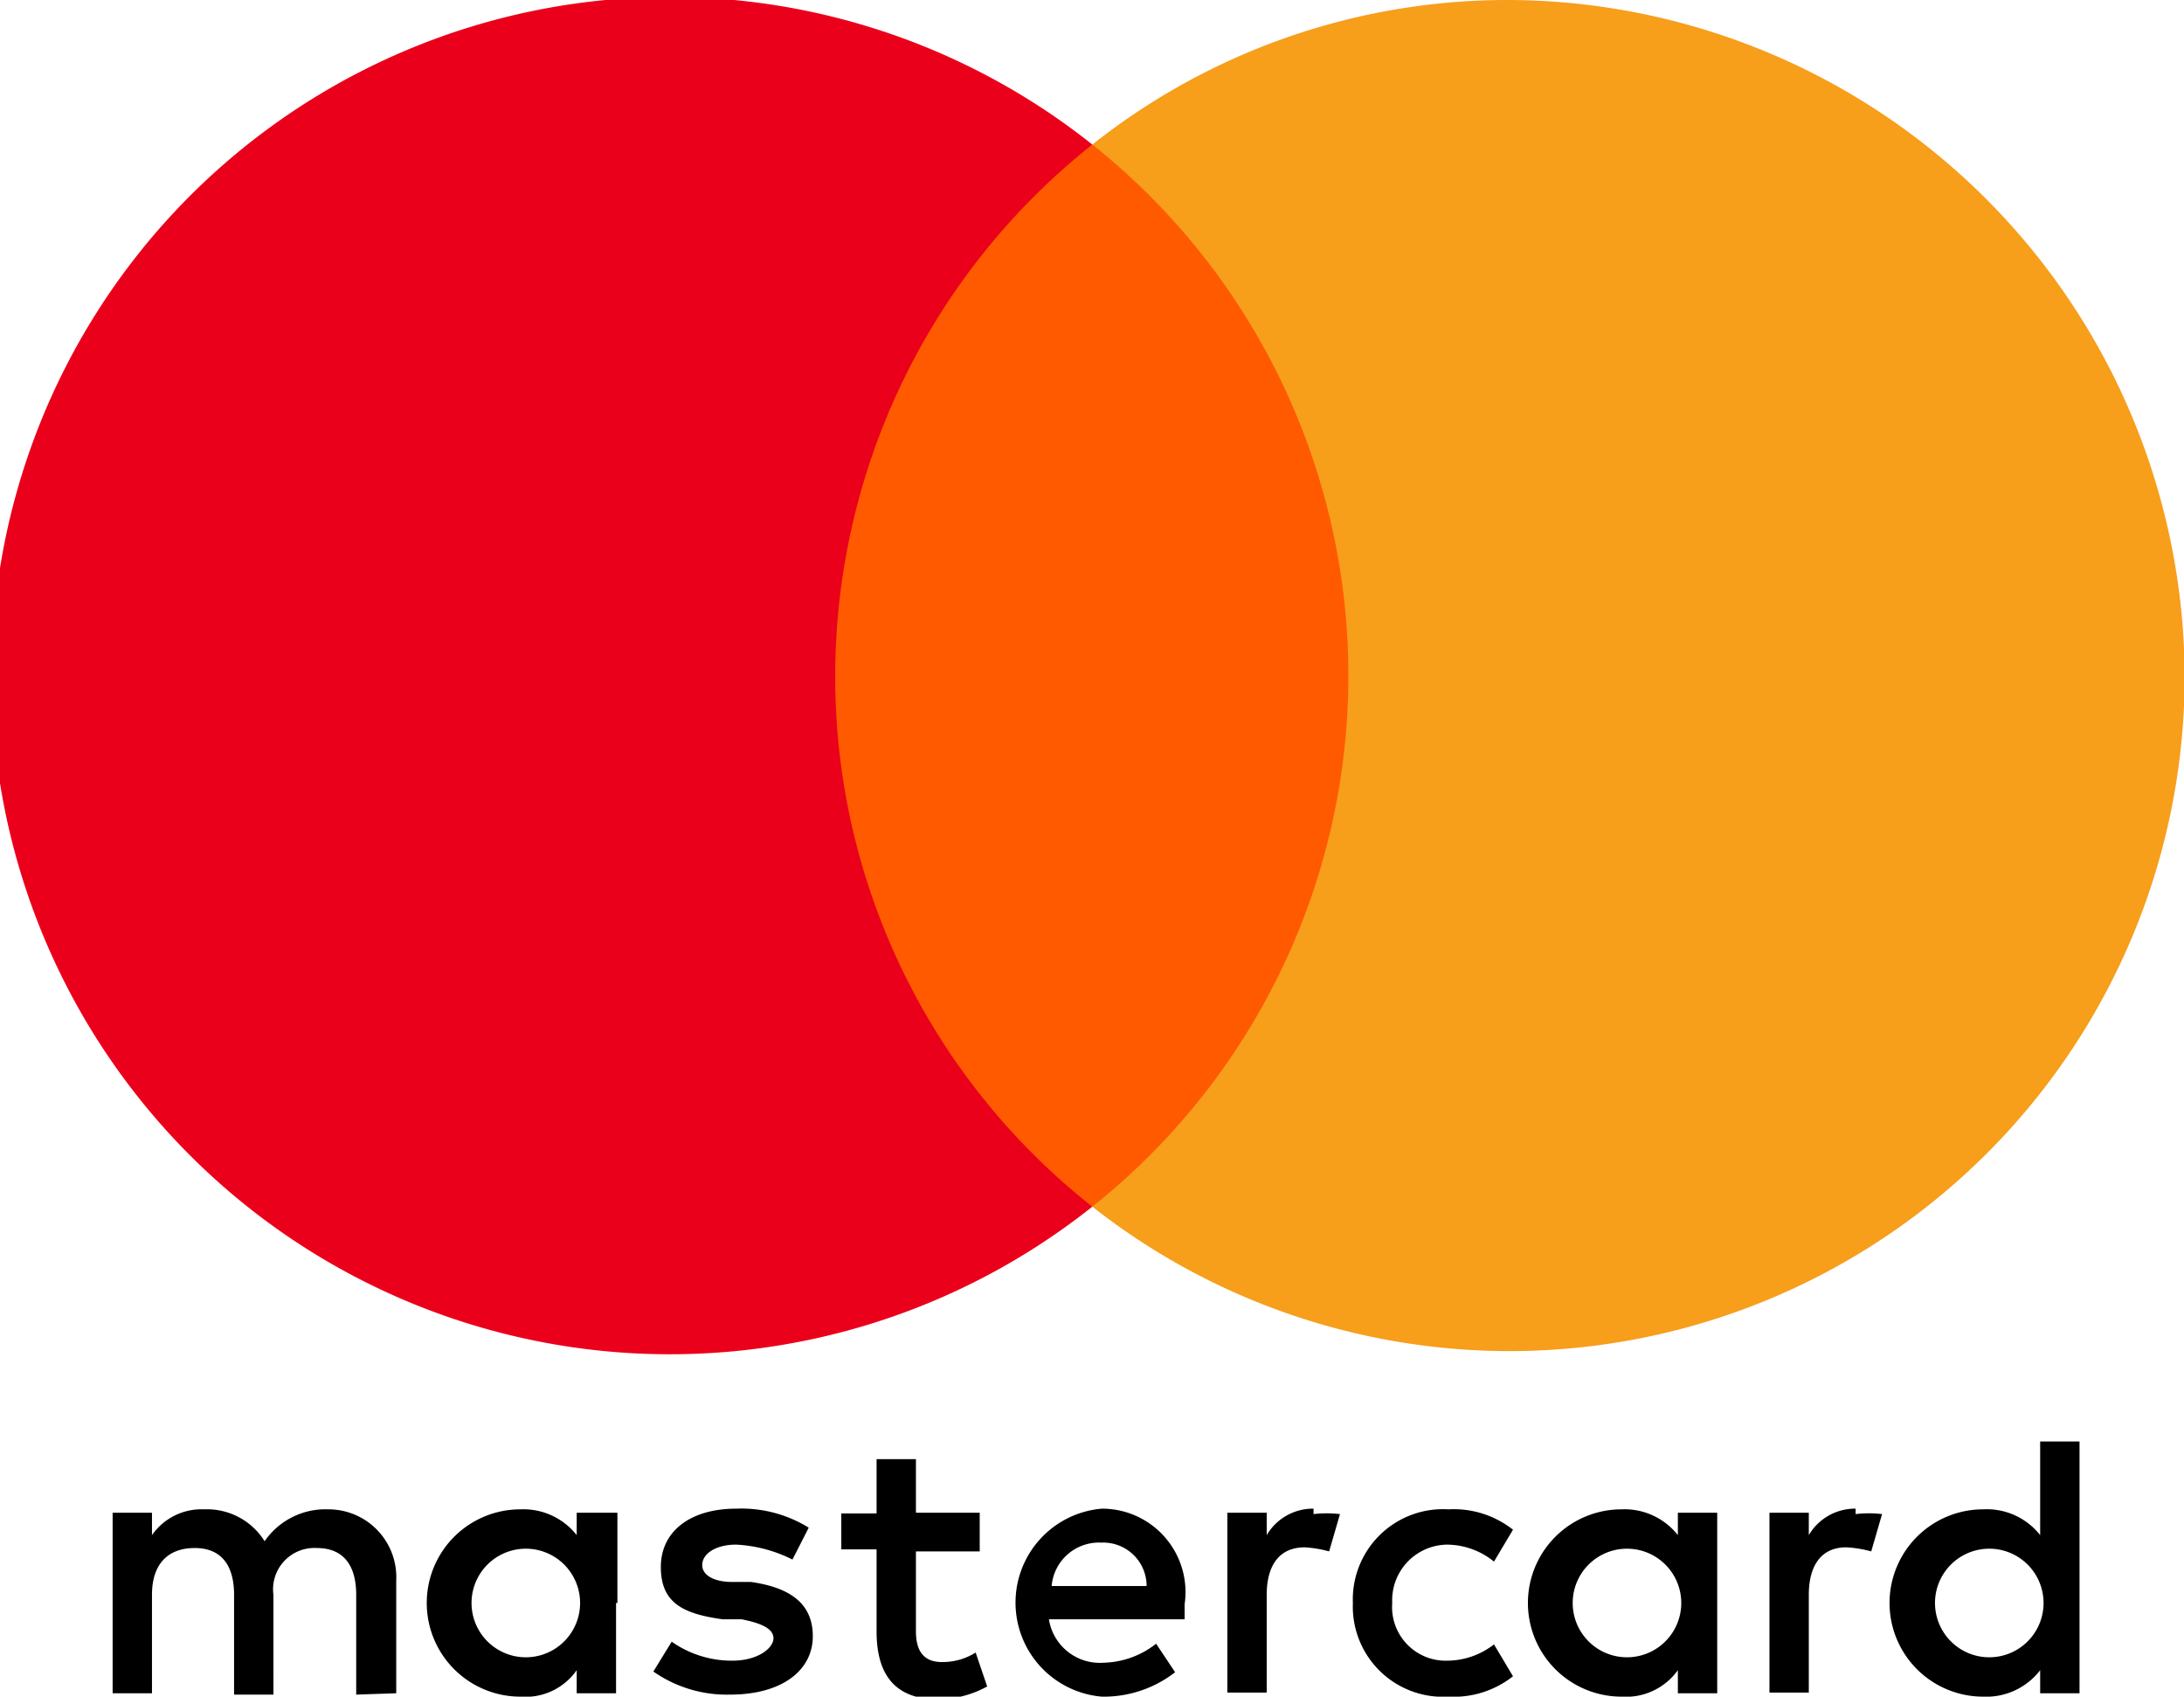
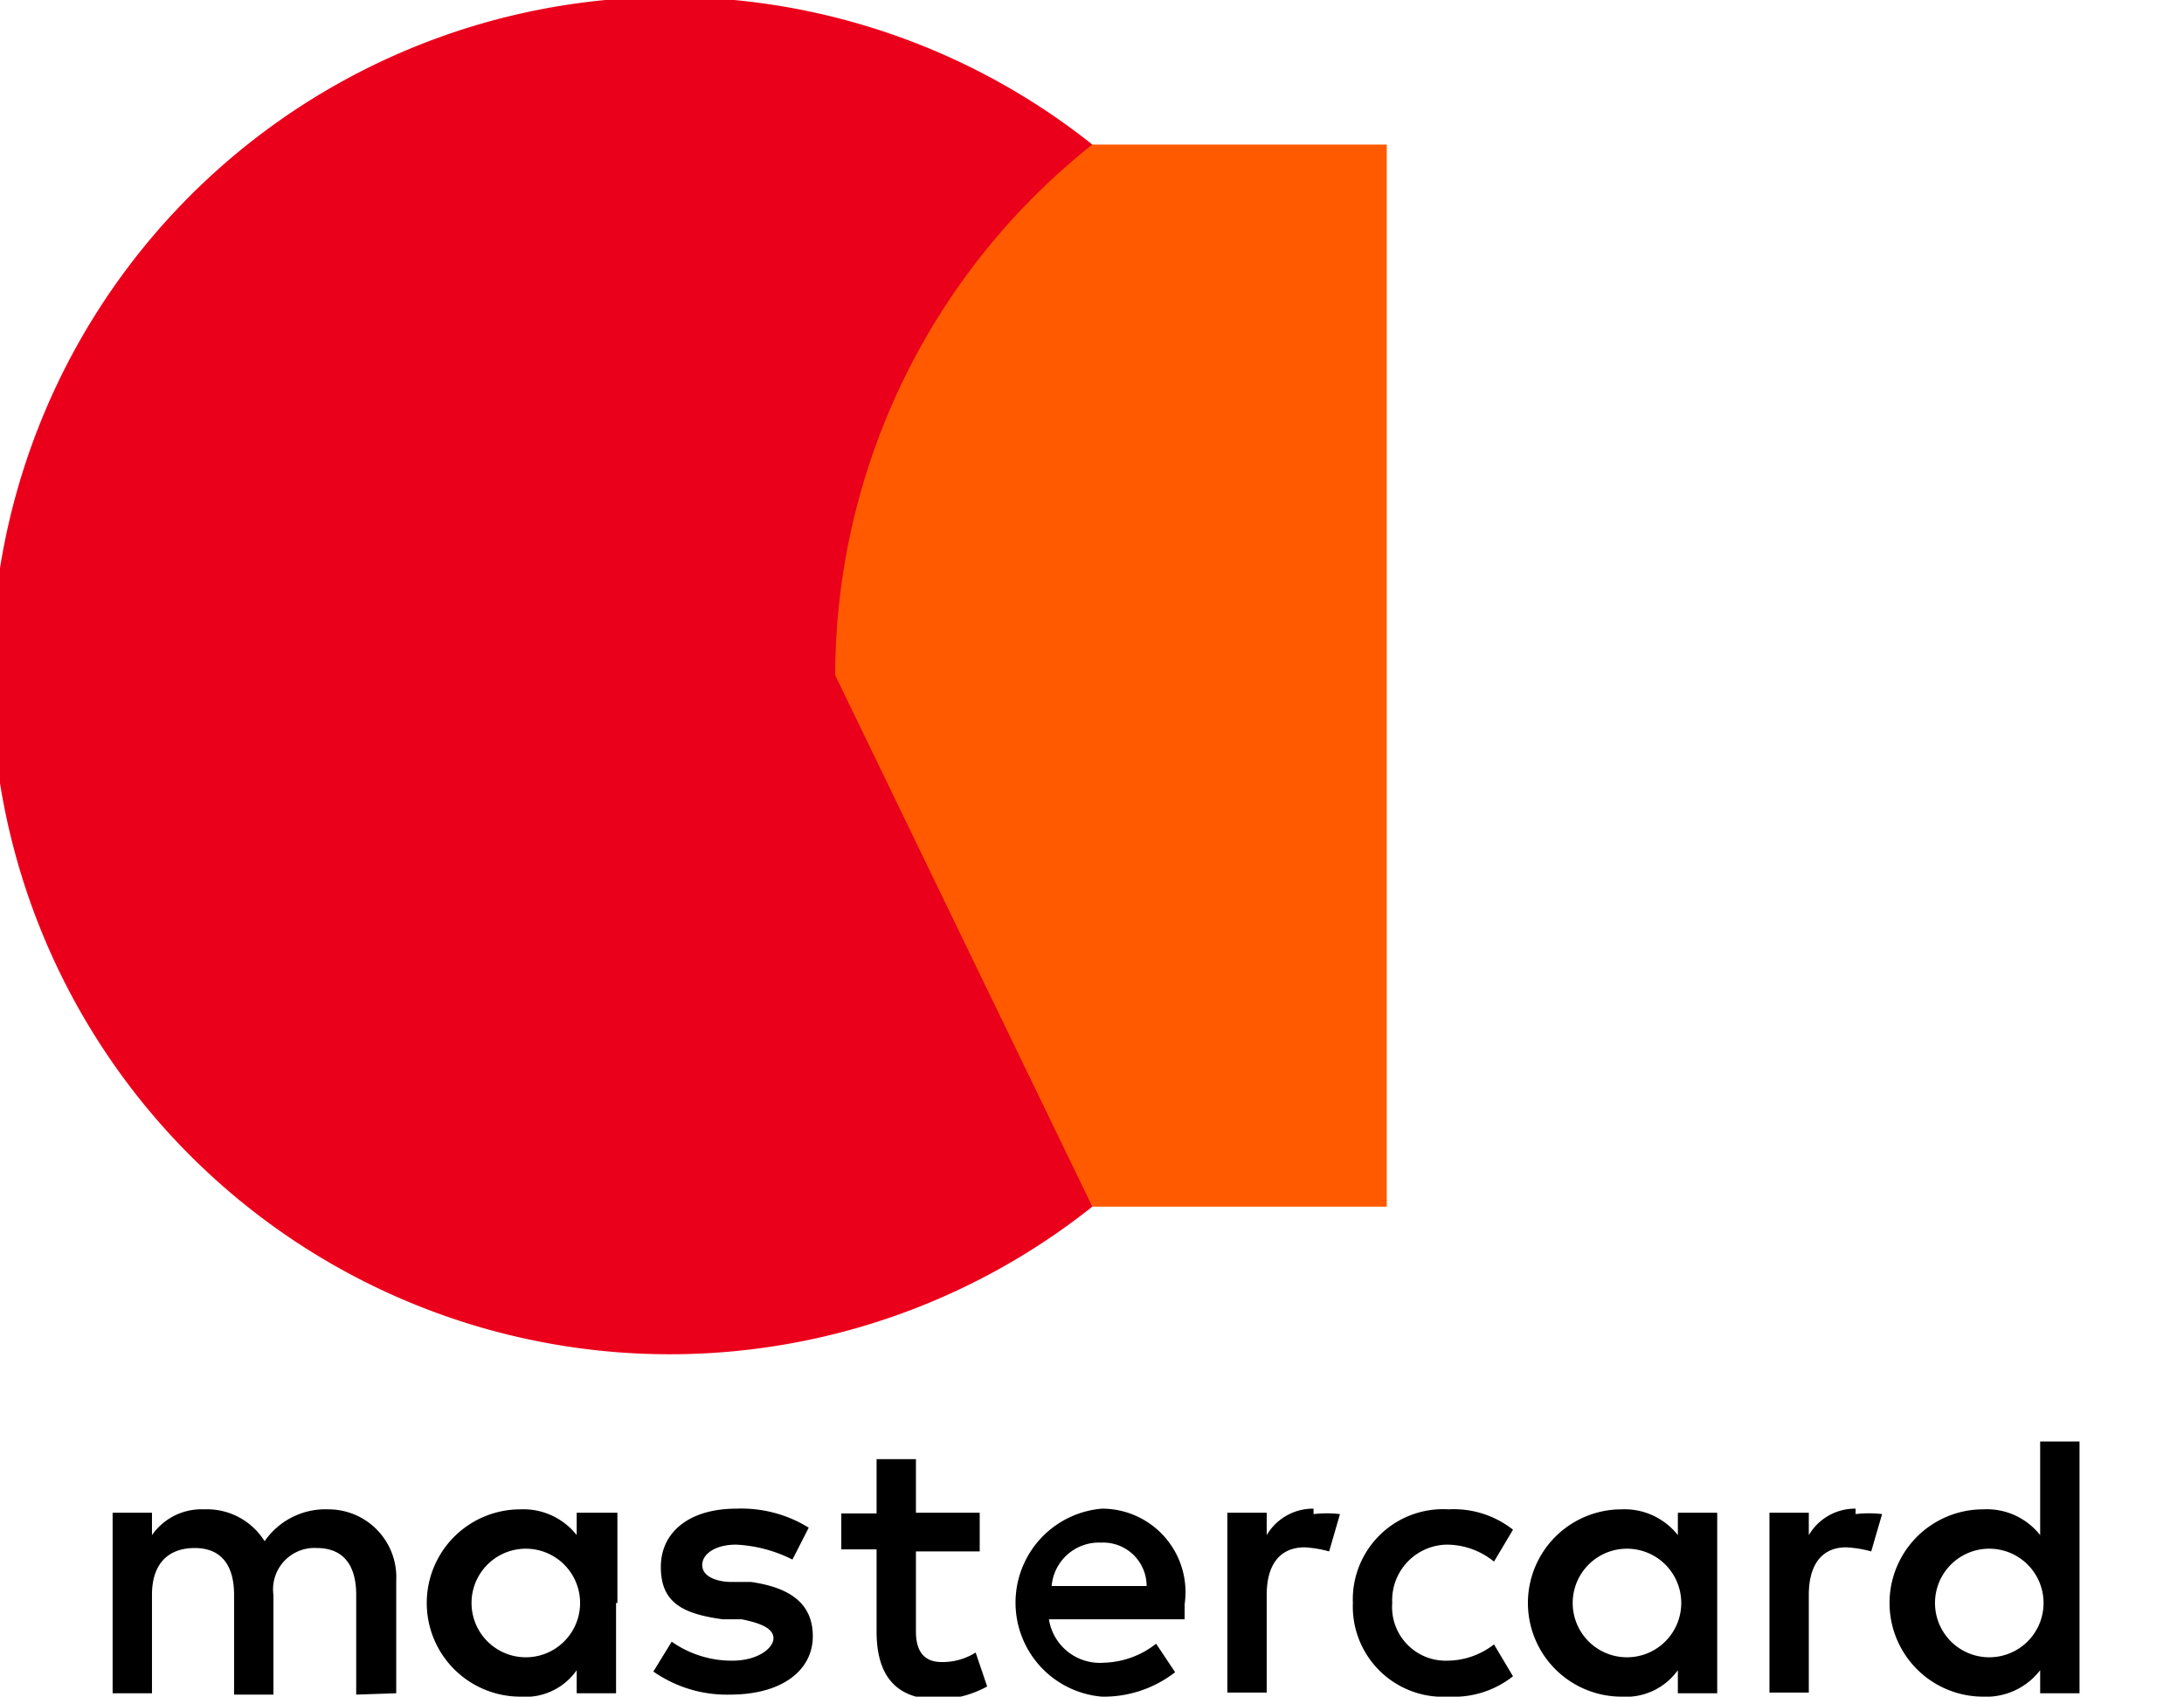
<svg xmlns="http://www.w3.org/2000/svg" id="bea9c400-be31-4b09-ad30-d8ec012b8c71" data-name="svg3409" viewBox="0 0 32.19 25">
  <title>Mastercard-logo2</title>
  <path id="e1e51a88-f39b-4a41-aa3a-bc5d3b68153c" data-name="&lt;Составной контур&gt;" d="M489.34,400.45v-1.66a1,1,0,0,0-1-1.05,1.09,1.09,0,0,0-.94.47,1,1,0,0,0-.89-.47.89.89,0,0,0-.77.38v-.33h-.58v2.66h.58V399c0-.47.25-.69.63-.69s.58.24.58.69v1.47h.58V399a.61.61,0,0,1,.64-.69c.38,0,.58.24.58.69v1.47Zm8.6-2.66H497V397h-.58v.8h-.52v.53h.52v1.21c0,.61.25,1,.91,1a1.54,1.54,0,0,0,.72-.19l-.17-.5a.91.91,0,0,1-.5.14c-.27,0-.38-.17-.38-.45v-1.18h.94v-.53Zm4.92-.06a.79.79,0,0,0-.69.39v-.33h-.58v2.65h.58V399c0-.44.19-.7.56-.7a1.69,1.69,0,0,1,.36.06l.16-.55a1.71,1.71,0,0,0-.39,0Zm-7.44.28a1.89,1.89,0,0,0-1.07-.28c-.67,0-1.11.33-1.11.86s.33.69.91.77l.28,0c.3.06.47.14.47.28s-.22.33-.61.33a1.54,1.54,0,0,1-.89-.28l-.27.44a1.89,1.89,0,0,0,1.13.34c.77,0,1.22-.36,1.22-.86s-.36-.72-.91-.8l-.28,0c-.25,0-.44-.09-.44-.25s.19-.3.5-.3a2.07,2.07,0,0,1,.83.22l.24-.47Zm15.43-.28a.79.79,0,0,0-.69.39v-.33h-.58v2.65h.58V399c0-.44.19-.7.55-.7a1.68,1.68,0,0,1,.37.06l.16-.55a1.67,1.67,0,0,0-.39,0Zm-7.41,1.39a1.33,1.33,0,0,0,1.41,1.38,1.41,1.41,0,0,0,.95-.3l-.28-.47a1.13,1.13,0,0,1-.69.24.79.79,0,0,1-.81-.85.82.82,0,0,1,.81-.86,1.11,1.11,0,0,1,.69.25l.28-.47a1.41,1.41,0,0,0-.95-.3,1.33,1.33,0,0,0-1.41,1.38Zm5.37,0v-1.33h-.58v.33a1,1,0,0,0-.83-.38,1.38,1.38,0,0,0,0,2.76.94.94,0,0,0,.83-.39v.34h.58v-1.33Zm-2.13,0a.8.8,0,1,1,1.6,0,.8.8,0,1,1-1.6,0Zm-6.94-1.39a1.39,1.39,0,0,0,0,2.77,1.71,1.71,0,0,0,1.08-.36l-.28-.42a1.3,1.3,0,0,1-.77.28.76.76,0,0,1-.81-.64h2v-.22a1.23,1.23,0,0,0-1.22-1.41Zm0,.5a.64.64,0,0,1,.66.64H499a.7.7,0,0,1,.72-.64Zm14.41.89v-2.38h-.58v1.38a1,1,0,0,0-.84-.38,1.38,1.38,0,0,0,0,2.76,1,1,0,0,0,.84-.39v.34h.58v-1.33Zm-2.13,0a.8.8,0,1,1,1.6,0,.8.8,0,1,1-1.6,0Zm-19.42,0v-1.33H492v.33a1,1,0,0,0-.83-.38,1.38,1.38,0,0,0,0,2.76.92.92,0,0,0,.83-.39v.34h.58v-1.33Zm-2.15,0a.8.8,0,1,1,1.6,0,.8.8,0,1,1-1.6,0Z" transform="translate(-483.5 -375.5)" />
  <rect id="8e8ae558-76bc-4a4f-9ce7-ef340002a298" data-name="rect19" x="11.73" y="2.13" width="8.71" height="15.65" style="fill:#ff5a00" />
-   <path id="1bf1fcb2-f461-433e-9379-d39b0278b2e2" data-name="&lt;Контур&gt;" d="M495.81,385.45a10,10,0,0,1,3.79-7.82,10,10,0,1,0,0,15.65A9.94,9.94,0,0,1,495.81,385.45Z" transform="translate(-483.5 -375.5)" style="fill:#eb001b" />
-   <path id="4808b7e9-bec6-4e02-ae8f-459c480577c7" data-name="path22" d="M515.7,385.45a9.95,9.95,0,0,1-16.1,7.83,10,10,0,0,0,0-15.65,9.85,9.85,0,0,1,6.14-2.13A10,10,0,0,1,515.7,385.45Z" transform="translate(-483.5 -375.5)" style="fill:#f79e1b" />
+   <path id="1bf1fcb2-f461-433e-9379-d39b0278b2e2" data-name="&lt;Контур&gt;" d="M495.81,385.45a10,10,0,0,1,3.79-7.82,10,10,0,1,0,0,15.65Z" transform="translate(-483.5 -375.5)" style="fill:#eb001b" />
</svg>